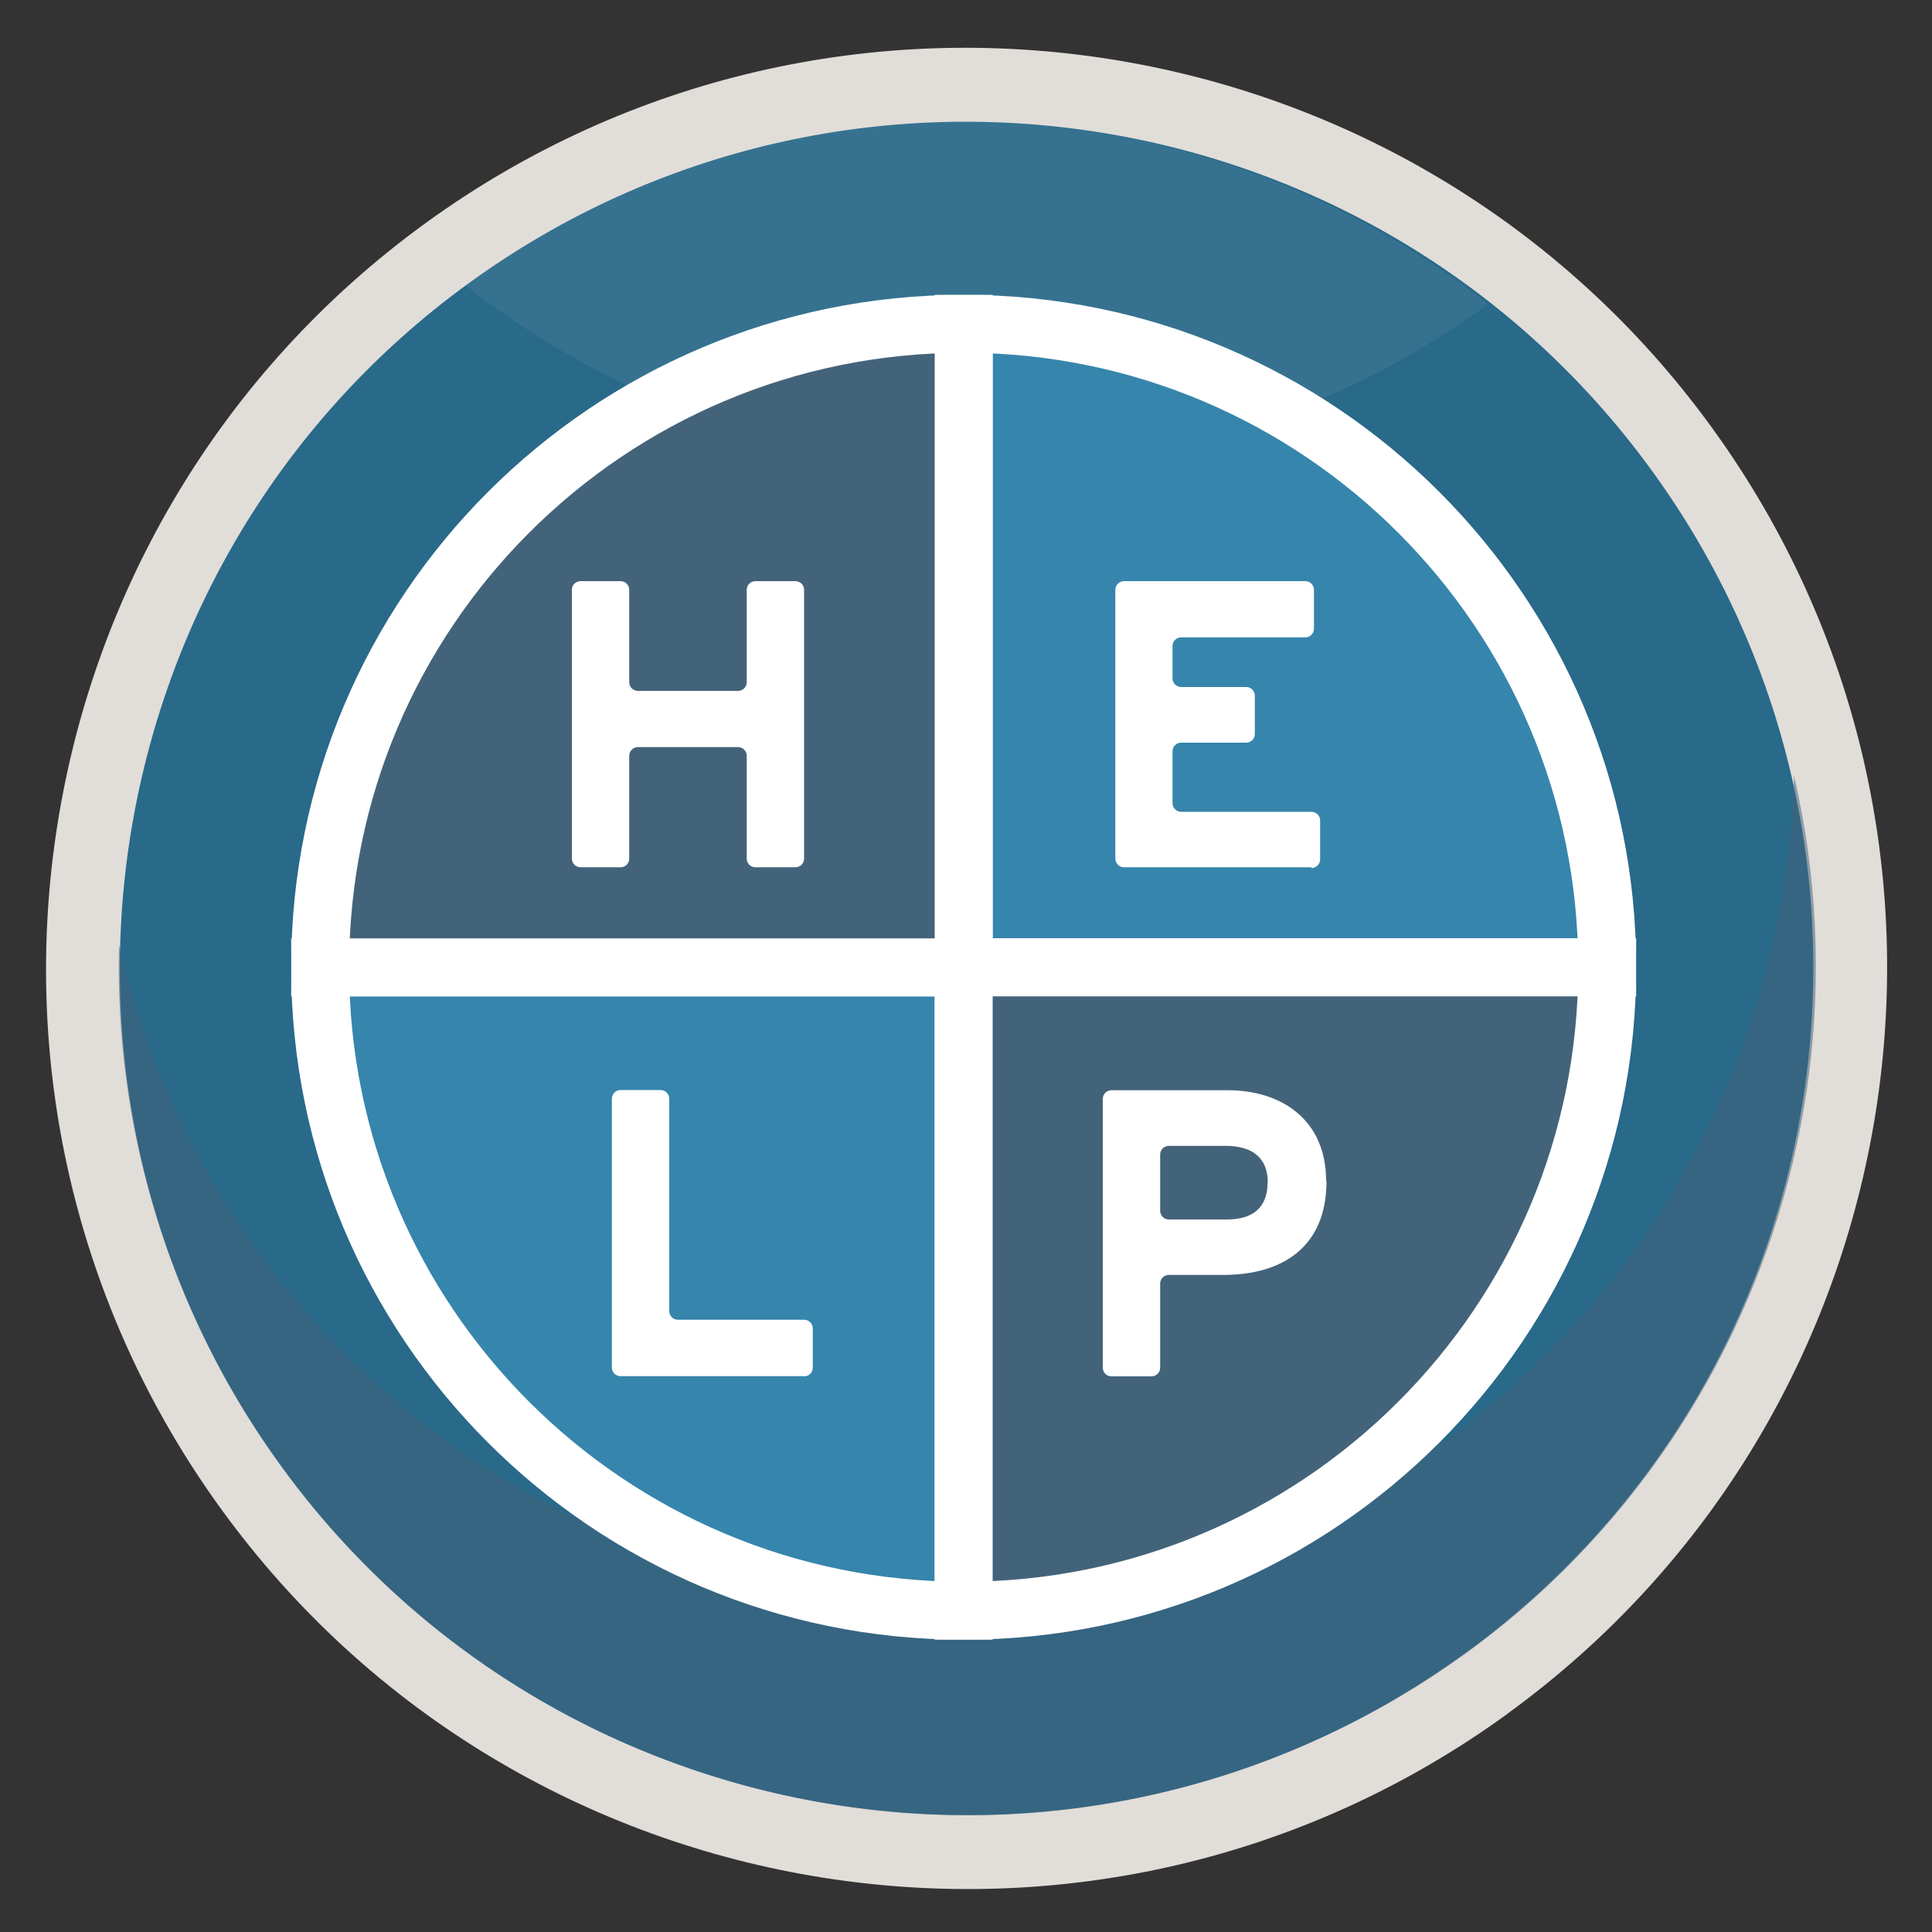
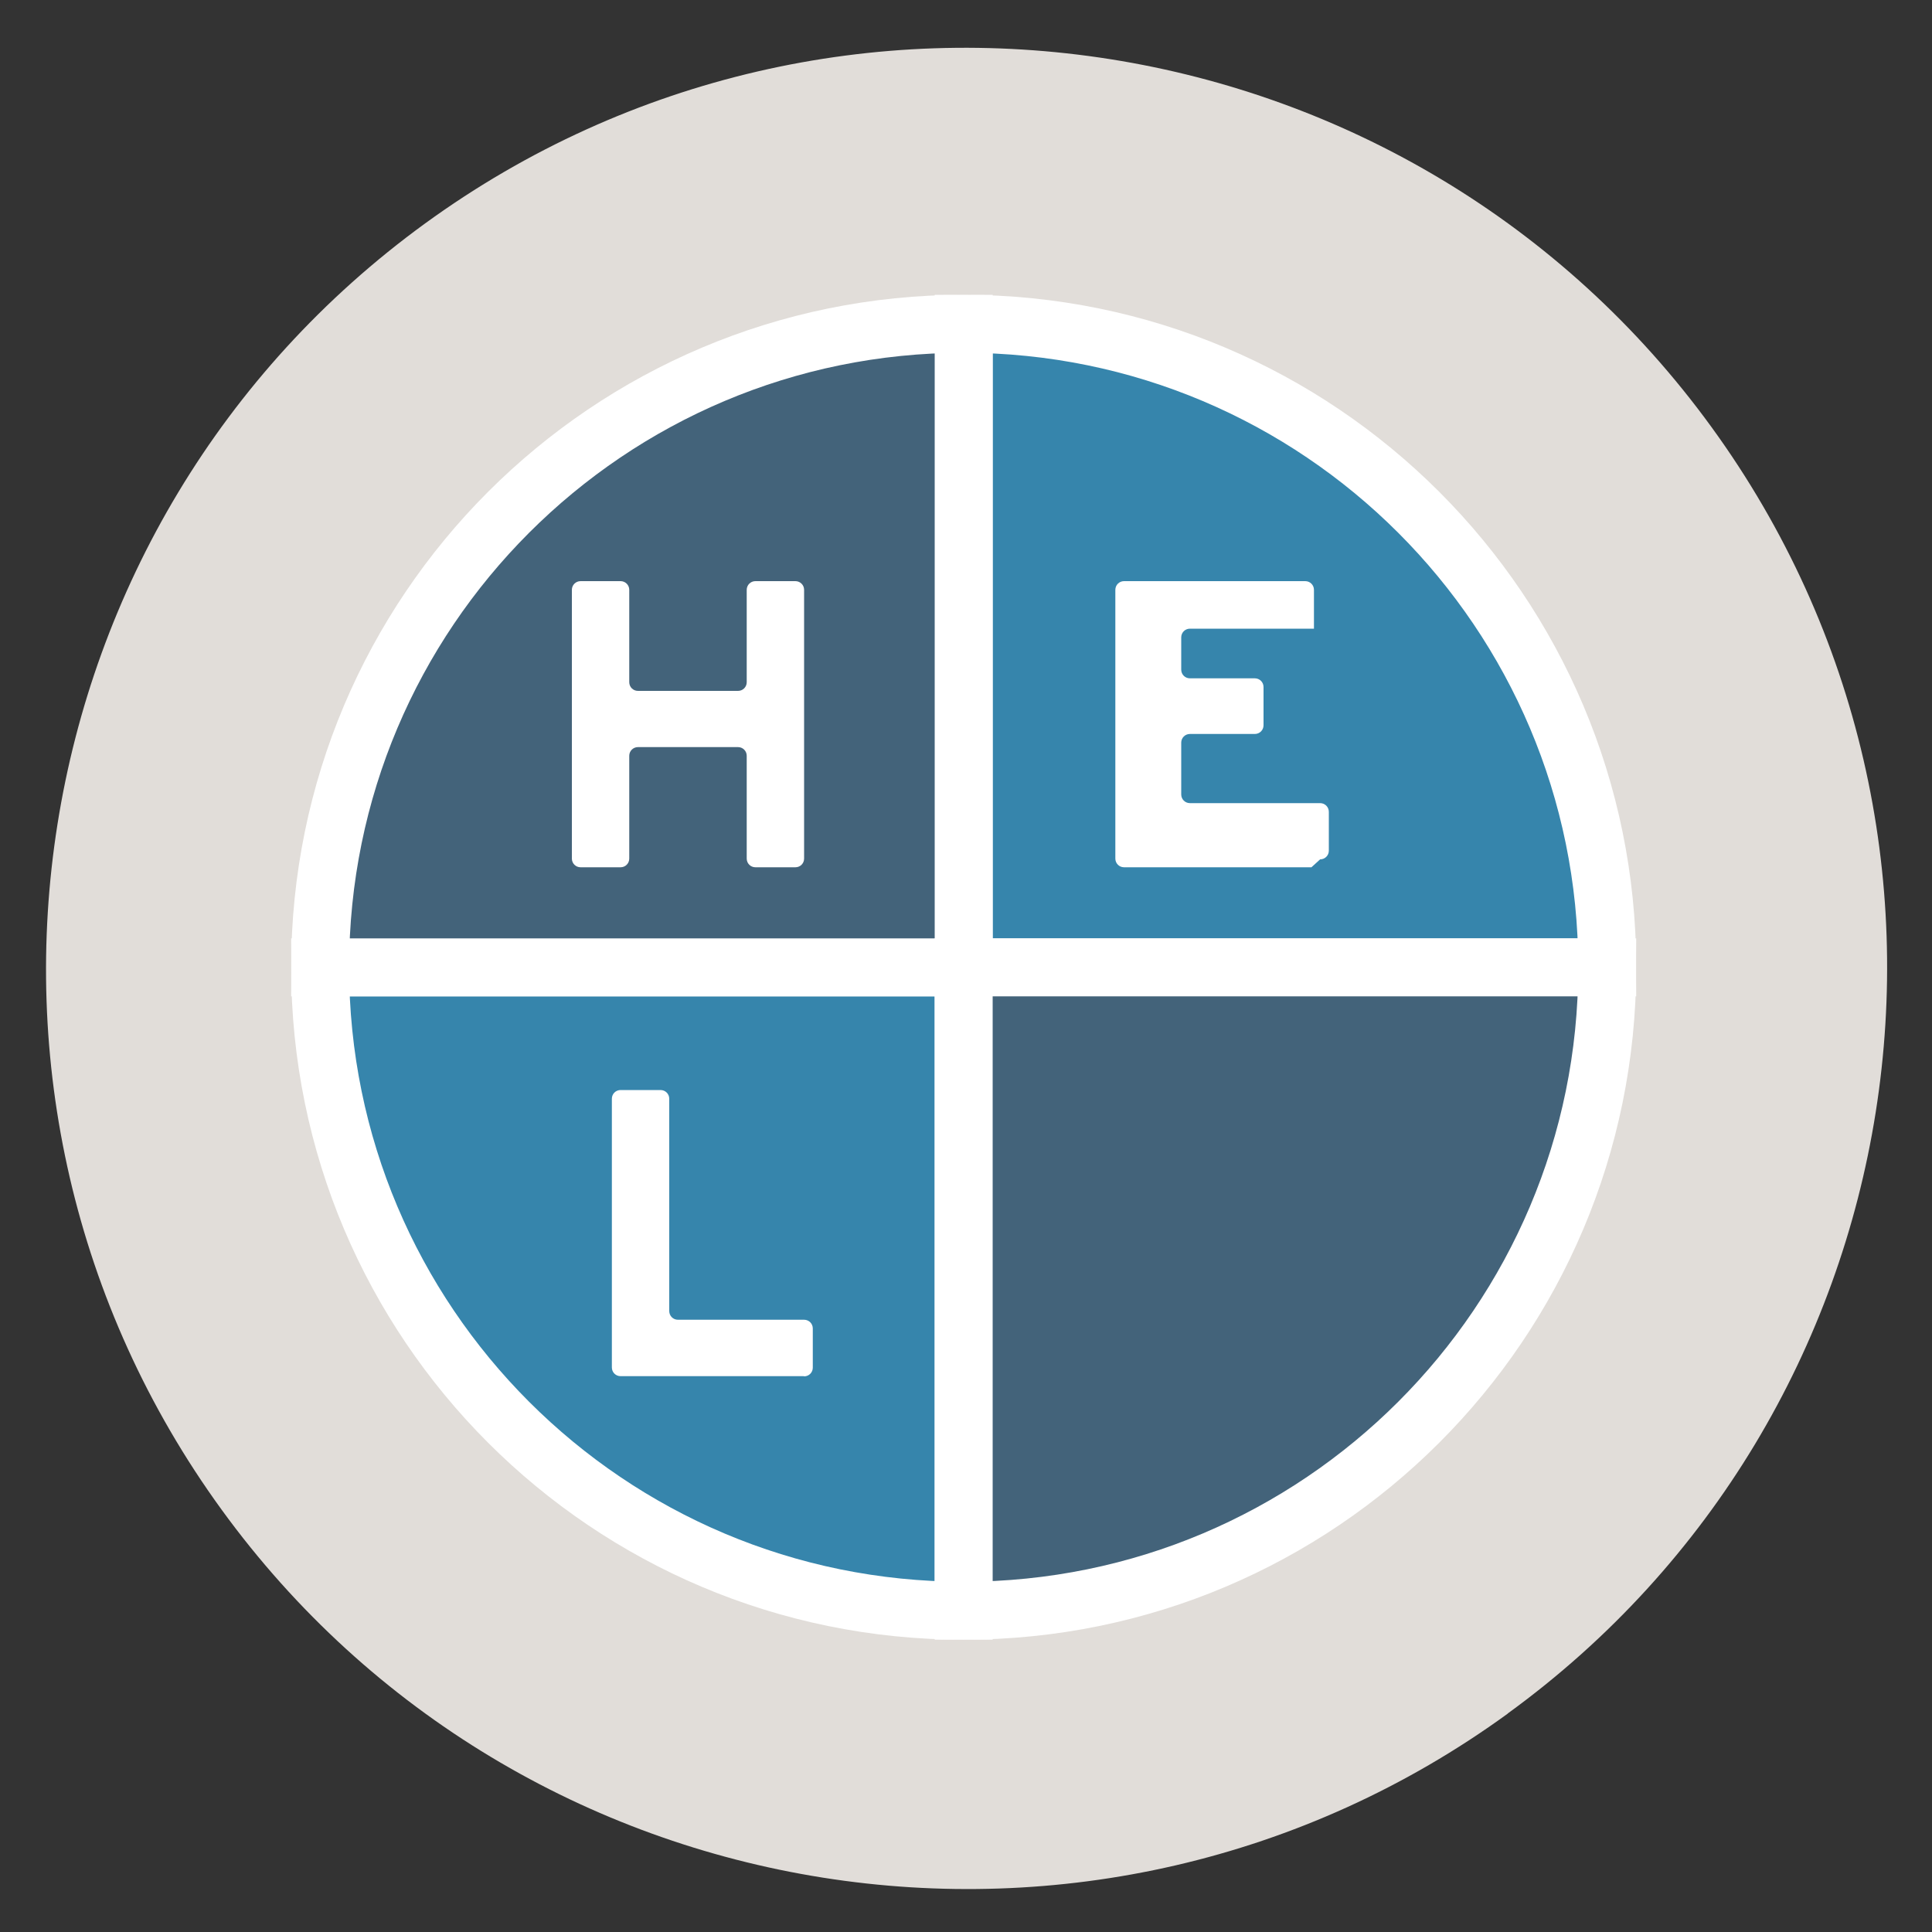
<svg xmlns="http://www.w3.org/2000/svg" viewBox="0 0 100 100">
  <rect x="0" y="0" width="100" height="100" fill="#333333" stroke="none" />
  <defs>
    <style>
      .cls-1 {
        fill: #3685ac;
        stroke-linecap: round;
      }

      .cls-1, .cls-2 {
        stroke: #fff;
        stroke-miterlimit: 10;
        stroke-width: 3px;
      }

      .cls-2, .cls-3 {
        fill: #43637a;
      }

      .cls-4 {
        fill: #296989;
      }

      .cls-5 {
        isolation: isolate;
      }

      .cls-6 {
        fill: #fff;
      }

      .cls-7 {
        fill: #e1ddd9;
      }

      .cls-8 {
        mix-blend-mode: overlay;
        opacity: .4;
      }

      .cls-9 {
        fill: #f2f2f2;
        opacity: .17;
      }

      .cls-10 {
        mix-blend-mode: darken;
        opacity: .53;
      }
    </style>
  </defs>
  <g class="cls-5">
    <g id="Layer_1" data-name="Layer 1">
      <g>
        <path class="cls-7" d="M78.05,88.69c-21.26,15.45-51.13,10.72-66.58-10.55C-3.98,56.88.75,27.01,22.01,11.56,43.27-3.89,73.14.84,88.59,22.11c15.45,21.26,10.72,51.13-10.55,66.58Z" />
-         <path class="cls-4" d="M75.8,85.59c-19.56,14.21-47.03,9.86-61.24-9.7C.35,56.34,4.7,28.87,24.26,14.66,43.82.45,71.29,4.8,85.5,24.36c14.21,19.56,9.86,47.03-9.7,61.24Z" />
        <g class="cls-8">
-           <path class="cls-9" d="M24.06,14.65s-.04.03-.06.05c15.03,11.88,36.72,12.89,52.96,1.09.02-.02.04-.03.06-.05-15.03-11.88-36.72-12.89-52.96-1.09Z" />
-         </g>
+           </g>
        <g class="cls-10">
-           <path class="cls-3" d="M65.92,79.57c-22.38,9.37-48.11-1.18-57.48-23.55-.98-2.33-1.72-4.7-2.28-7.09-.15,6.01.92,12.15,3.39,18.06,9.37,22.38,35.1,32.92,57.48,23.55,20.04-8.39,30.58-29.91,25.83-50.39-.43,16.76-10.48,32.52-26.94,39.41Z" />
-         </g>
+           </g>
      </g>
      <g>
        <path class="cls-1" d="M49.88,50.07v33.3c-18.4,0-33.31-14.91-33.31-33.3h33.31Z" />
        <path class="cls-1" d="M83.19,50.07h-33.31V16.76c18.39,0,33.31,14.91,33.31,33.31Z" />
        <path class="cls-2" d="M49.88,16.76v33.31H16.57c0-18.4,14.91-33.31,33.31-33.31Z" />
        <path class="cls-2" d="M83.19,50.07c0,18.39-14.92,33.3-33.31,33.3v-33.3h33.31Z" />
        <g>
          <path class="cls-6" d="M41.17,44.89h-2.07c-.25,0-.45-.2-.45-.45v-5.32c0-.25-.2-.45-.45-.45h-5.18c-.25,0-.45.2-.45.45v5.32c0,.25-.2.45-.45.45h-2.07c-.25,0-.45-.2-.45-.45v-13.91c0-.25.2-.45.45-.45h2.07c.25,0,.45.2.45.45v4.78c0,.25.2.45.45.45h5.18c.25,0,.45-.2.45-.45v-4.78c0-.25.2-.45.45-.45h2.07c.25,0,.45.2.45.45v13.91c0,.25-.2.45-.45.45Z" />
-           <path class="cls-6" d="M67.88,44.89h-9.7c-.25,0-.45-.2-.45-.45v-13.91c0-.25.2-.45.45-.45h9.38c.25,0,.45.2.45.45v2.01c0,.25-.2.45-.45.45h-6.42c-.25,0-.45.2-.45.45v1.67c0,.25.2.45.45.45h3.36c.25,0,.45.2.45.45v1.98c0,.25-.2.45-.45.45h-3.36c-.25,0-.45.2-.45.45v2.68c0,.25.2.45.45.45h6.74c.25,0,.45.2.45.45v2.01c0,.25-.2.45-.45.45Z" />
+           <path class="cls-6" d="M67.88,44.89h-9.7c-.25,0-.45-.2-.45-.45v-13.91c0-.25.2-.45.45-.45h9.38c.25,0,.45.2.45.45v2.01h-6.42c-.25,0-.45.2-.45.45v1.67c0,.25.2.45.45.45h3.36c.25,0,.45.2.45.45v1.98c0,.25-.2.45-.45.45h-3.36c-.25,0-.45.2-.45.45v2.68c0,.25.2.45.45.45h6.74c.25,0,.45.2.45.45v2.01c0,.25-.2.45-.45.45Z" />
          <path class="cls-6" d="M41.61,71.23h-9.49c-.25,0-.45-.2-.45-.45v-13.91c0-.25.2-.45.45-.45h2.07c.25,0,.45.2.45.45v10.99c0,.25.2.45.45.45h6.53c.25,0,.45.2.45.45v2.03c0,.25-.2.45-.45.45Z" />
-           <path class="cls-6" d="M68.66,61.13c0,3.42-2.28,4.86-5.35,4.86h-2.81c-.25,0-.45.2-.45.45v4.35c0,.25-.2.45-.45.45h-2.07c-.25,0-.45-.2-.45-.45v-13.91c0-.25.2-.45.45-.45h6.02c2.79,0,5.09,1.54,5.09,4.69ZM65.62,61.19c0-1.29-.85-1.88-2.16-1.88h-2.96c-.25,0-.45.2-.45.45v2.91c0,.25.2.45.45.45h3c1.37,0,2.11-.63,2.11-1.92Z" />
        </g>
      </g>
    </g>
  </g>
</svg>